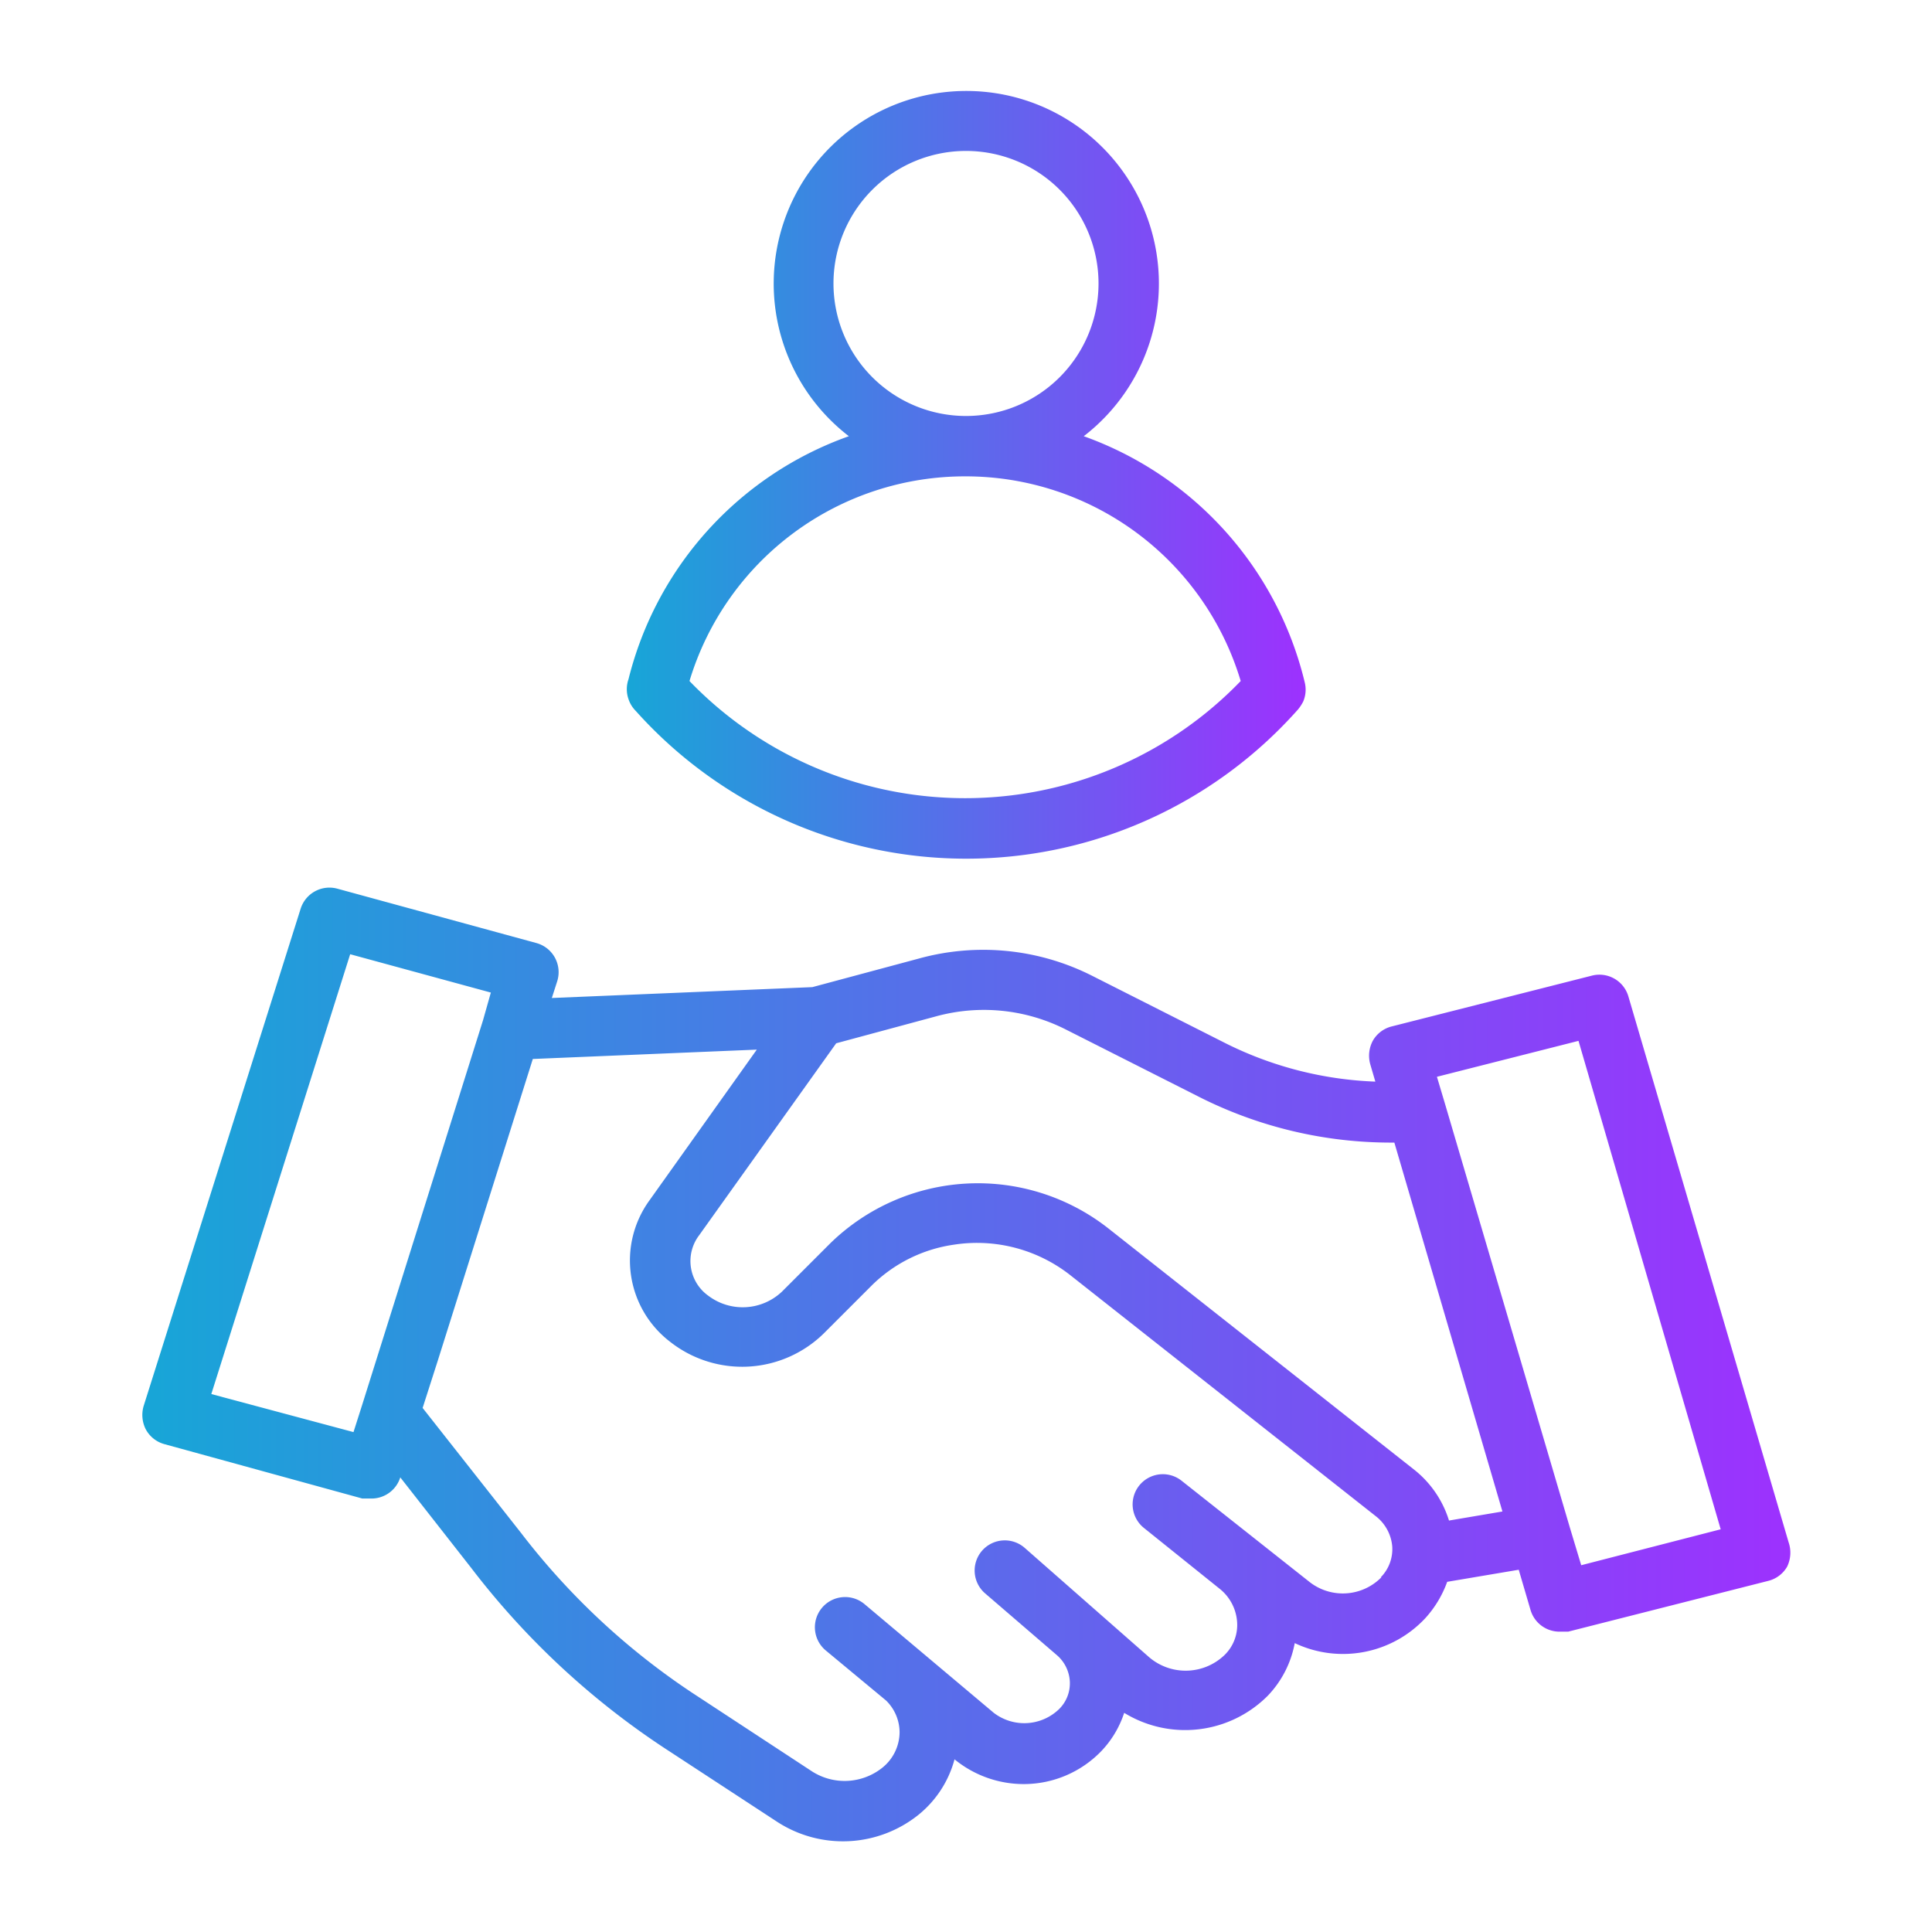
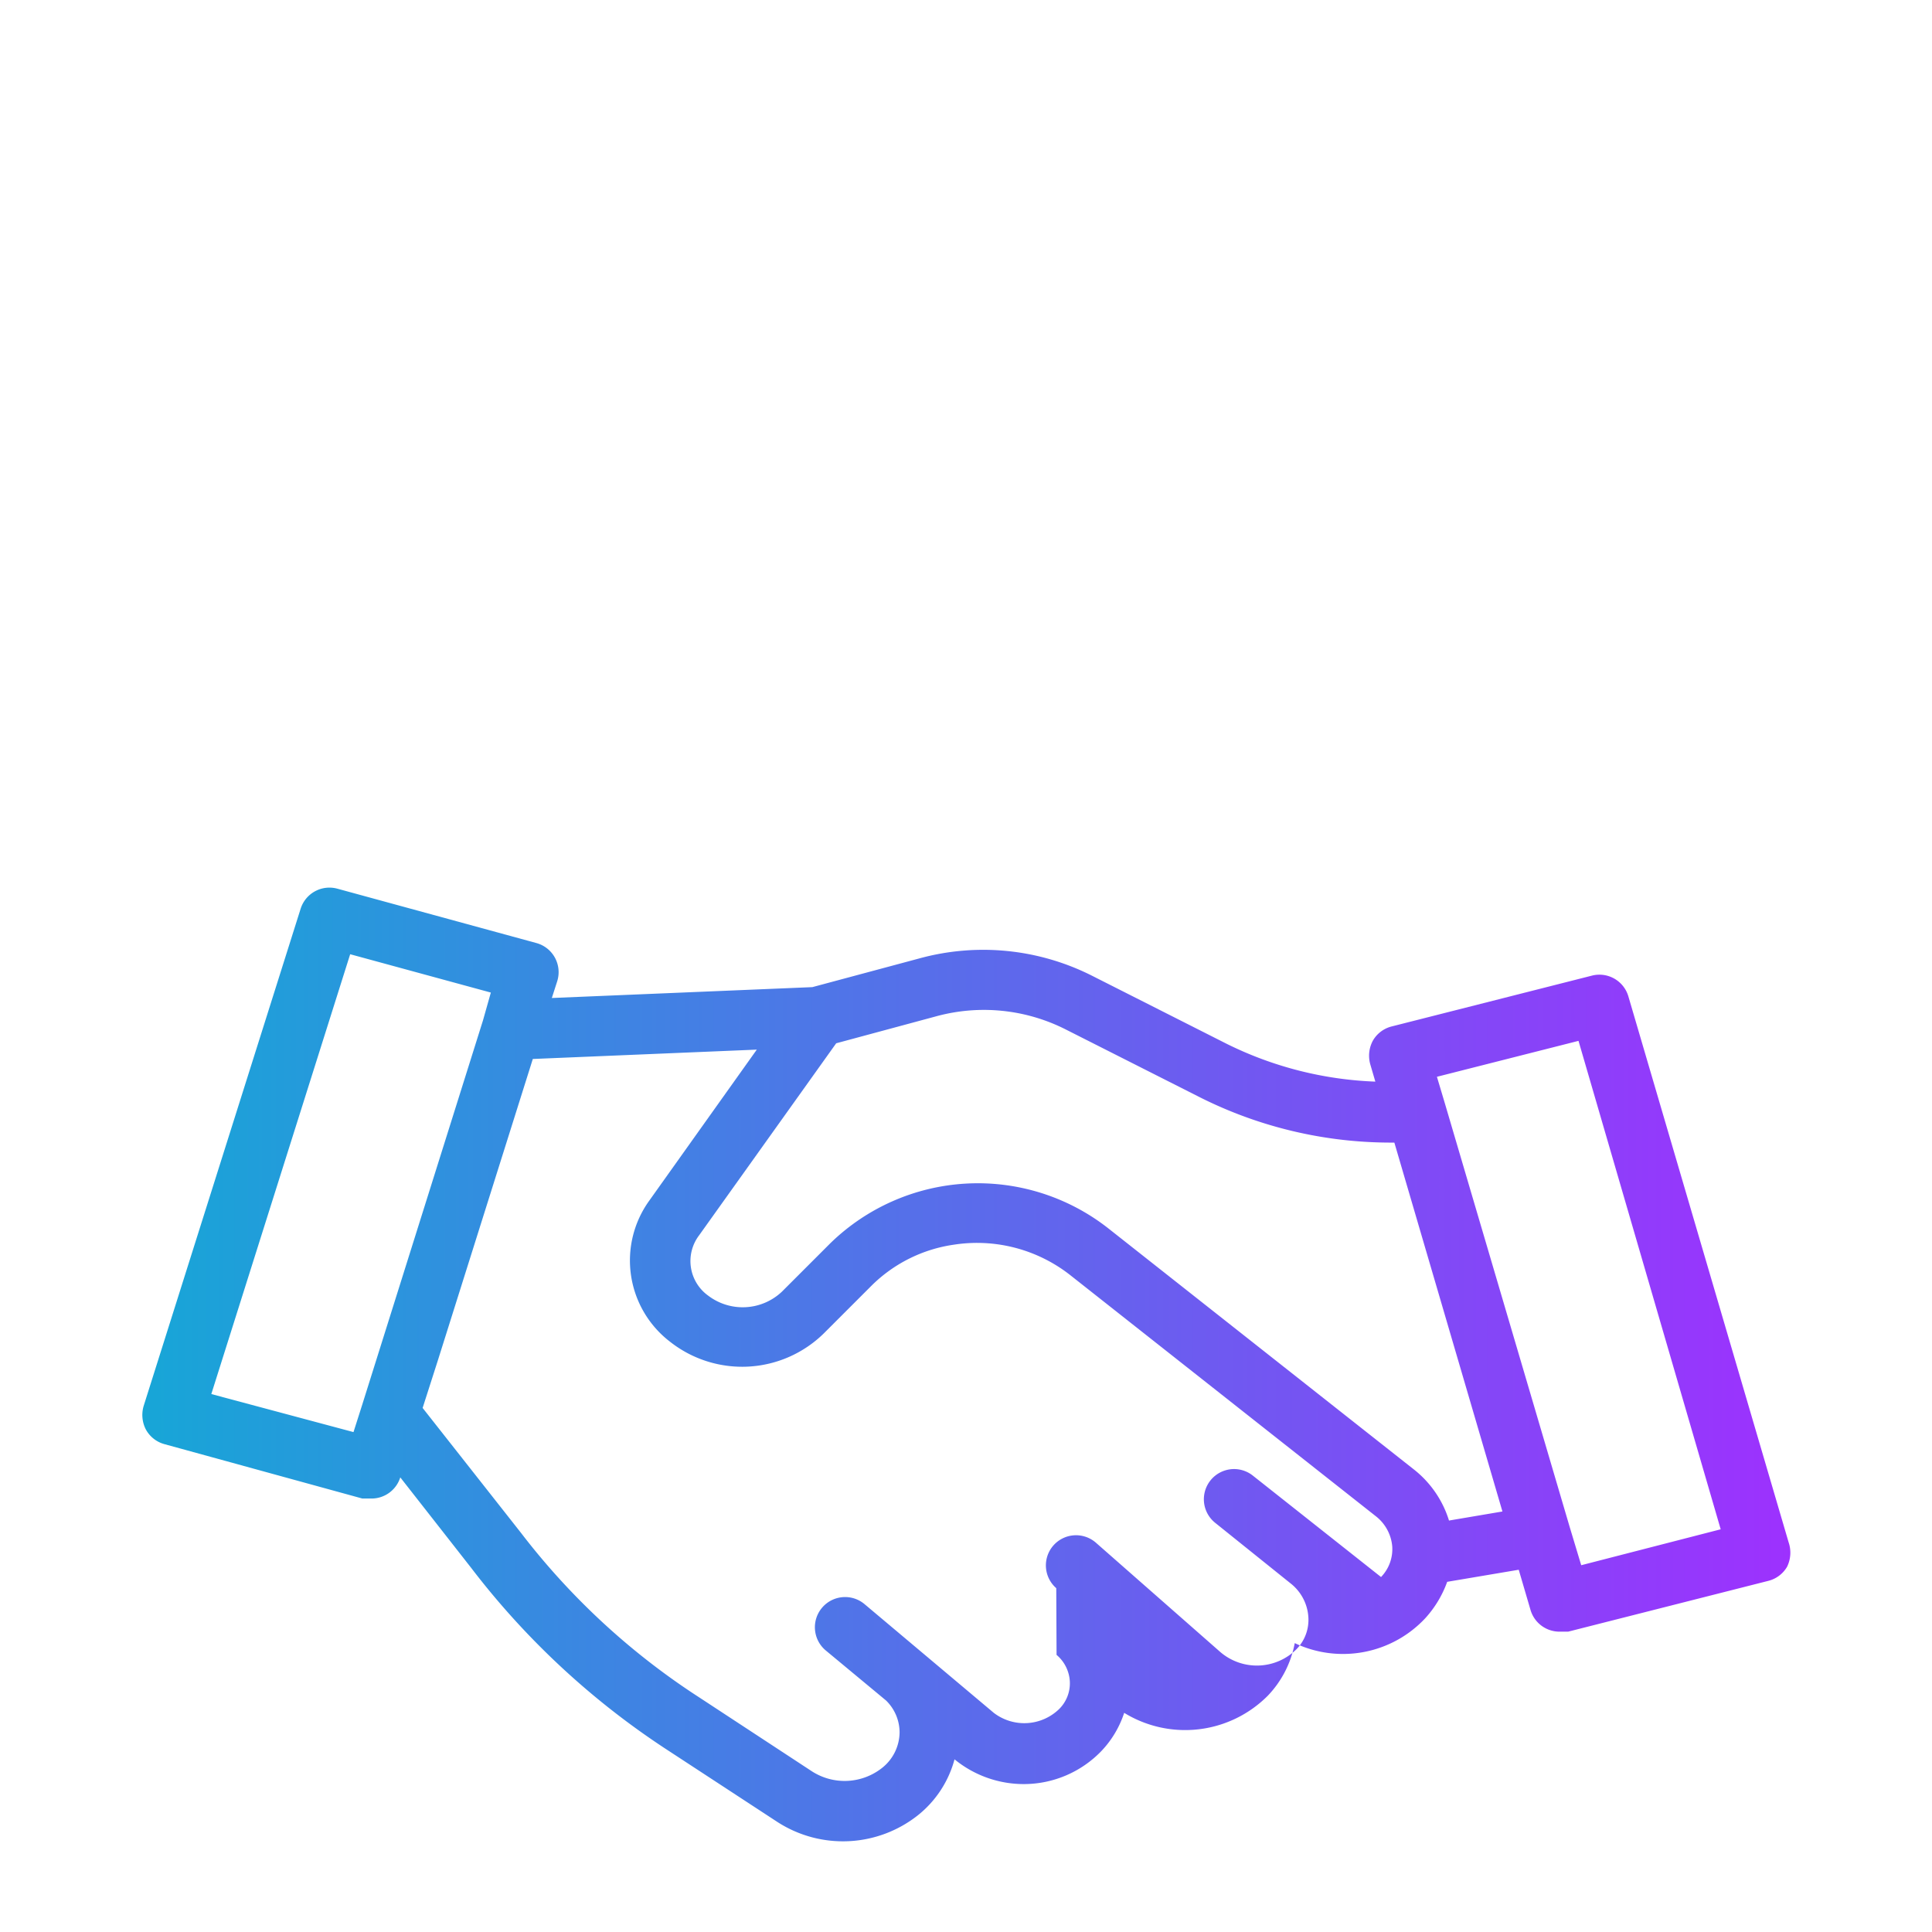
<svg xmlns="http://www.w3.org/2000/svg" xmlns:xlink="http://www.w3.org/1999/xlink" viewBox="0 0 64 64">
  <defs>
    <style>.cls-1{fill:url(#linear-gradient);}.cls-2{fill:url(#linear-gradient-2);}</style>
    <linearGradient id="linear-gradient" x1="4.71" y1="45.2" x2="59.29" y2="45.2" gradientUnits="userSpaceOnUse">
      <stop offset="0" stop-color="#17a6d7" />
      <stop offset="1" stop-color="#9d31fe" />
    </linearGradient>
    <linearGradient id="linear-gradient-2" x1="20.76" y1="15.72" x2="43.24" y2="15.72" xlink:href="#linear-gradient" />
  </defs>
  <g id="Layer_36" data-name="Layer 36">
-     <path class="cls-1" d="M59.25,51.09,53.94,33a1,1,0,0,0-1.21-.68L46.11,34a1,1,0,0,0-.63.47,1.05,1.05,0,0,0-.09.78l.17.58a12.08,12.08,0,0,1-4.94-1.26l-4.45-2.25a8,8,0,0,0-5.72-.57l-3.54.95-8.63.36.18-.56a1,1,0,0,0-.08-.78,1,1,0,0,0-.61-.48l-6.59-1.8a1,1,0,0,0-1.22.66L4.76,46.57a1.05,1.05,0,0,0,.07.78,1,1,0,0,0,.62.49L12,49.64l.26,0a1,1,0,0,0,1-.7h0l2.35,3A26.18,26.18,0,0,0,22,57.9l3.76,2.46a4,4,0,0,0,4.65-.23,3.54,3.54,0,0,0,1.21-1.85h0a3.62,3.62,0,0,0,2.3.82A3.57,3.57,0,0,0,36.49,58a3.33,3.33,0,0,0,.75-1.26A3.86,3.86,0,0,0,42,56.17a3.42,3.42,0,0,0,.89-1.74,3.73,3.73,0,0,0,4.32-.82,3.6,3.6,0,0,0,.73-1.21l2.37-.4.39,1.33a1,1,0,0,0,1,.72l.25,0,6.62-1.68a1,1,0,0,0,.63-.47A1.06,1.06,0,0,0,59.25,51.09ZM7,46.18l4.6-14.57,4.66,1.27L16,33.8h0l-4,12.73h0l-.29.91Zm38.76,6.07a1.79,1.79,0,0,1-2.36.17l-4.26-3.37a1,1,0,0,0-1.24,1.57l2.49,2a1.54,1.54,0,0,1,.59,1.1,1.39,1.39,0,0,1-.4,1.09,1.86,1.86,0,0,1-2.51.09l-4.12-3.62a1,1,0,0,0-1.41.08,1,1,0,0,0,.09,1.42L35,54.82a1.24,1.24,0,0,1,.44.89,1.2,1.2,0,0,1-.35.9,1.66,1.66,0,0,1-2.17.13l-4.28-3.6a1,1,0,0,0-1.29,1.53l2,1.66a1.48,1.48,0,0,1,.45,1.06,1.52,1.52,0,0,1-.6,1.19,2,2,0,0,1-2.3.1l-3.75-2.46a23.53,23.53,0,0,1-5.89-5.44L14,46.64l.5-1.56,3.15-10,7.42-.31-3.56,5a3.39,3.39,0,0,0,.69,4.68,3.86,3.86,0,0,0,5.09-.28l1.6-1.6a4.85,4.85,0,0,1,2.72-1.34,5,5,0,0,1,3.83,1l10.14,8a1.42,1.42,0,0,1,.54,1A1.33,1.33,0,0,1,45.74,52.25ZM48,50.37a3.45,3.45,0,0,0-1.16-1.69l-10.14-8a7,7,0,0,0-9.2.51l-1.6,1.6a1.89,1.89,0,0,1-2.44.13,1.41,1.41,0,0,1-.3-2l4.54-6.36,3.3-.89a6,6,0,0,1,4.3.43l4.45,2.25a14.09,14.09,0,0,0,6.35,1.5h.09l3.58,12.22Zm4.38,1.48L52,50.59h0L47.86,36.54h0l-.26-.87,4.69-1.19L57,50.66Z" />
-     <path class="cls-2" d="M21.06,23.55A14.69,14.69,0,0,0,43,23.5a1.45,1.45,0,0,0,.17-.26,1,1,0,0,0,.05-.64,11.52,11.52,0,0,0-7.32-8.15,6.38,6.38,0,1,0-7.78,0,11.48,11.48,0,0,0-7.3,8.05,1,1,0,0,0,0,.66A1,1,0,0,0,21.06,23.55ZM27.61,9.39A4.39,4.39,0,1,1,32,13.78h0A4.39,4.39,0,0,1,27.61,9.39ZM32,15.78H32a9.51,9.51,0,0,1,9.1,6.78,12.68,12.68,0,0,1-18.26,0A9.53,9.53,0,0,1,32,15.78Z" />
+     <path class="cls-1" d="M59.25,51.09,53.94,33a1,1,0,0,0-1.21-.68L46.11,34a1,1,0,0,0-.63.47,1.05,1.05,0,0,0-.09.78l.17.58a12.08,12.08,0,0,1-4.94-1.26l-4.45-2.25a8,8,0,0,0-5.72-.57l-3.54.95-8.63.36.18-.56a1,1,0,0,0-.08-.78,1,1,0,0,0-.61-.48l-6.59-1.8a1,1,0,0,0-1.22.66L4.76,46.57a1.05,1.05,0,0,0,.07.78,1,1,0,0,0,.62.49L12,49.64l.26,0a1,1,0,0,0,1-.7h0l2.35,3A26.18,26.18,0,0,0,22,57.9l3.76,2.46a4,4,0,0,0,4.65-.23,3.54,3.54,0,0,0,1.21-1.85h0a3.62,3.62,0,0,0,2.3.82A3.57,3.57,0,0,0,36.49,58a3.33,3.33,0,0,0,.75-1.26A3.86,3.86,0,0,0,42,56.17a3.42,3.42,0,0,0,.89-1.74,3.73,3.73,0,0,0,4.32-.82,3.6,3.6,0,0,0,.73-1.21l2.37-.4.39,1.33a1,1,0,0,0,1,.72l.25,0,6.62-1.68a1,1,0,0,0,.63-.47A1.06,1.06,0,0,0,59.25,51.09ZM7,46.18l4.6-14.57,4.66,1.27L16,33.8h0l-4,12.73h0l-.29.91Zm38.76,6.07l-4.26-3.37a1,1,0,0,0-1.24,1.57l2.49,2a1.54,1.54,0,0,1,.59,1.1,1.39,1.39,0,0,1-.4,1.09,1.86,1.86,0,0,1-2.51.09l-4.12-3.62a1,1,0,0,0-1.41.08,1,1,0,0,0,.09,1.42L35,54.82a1.24,1.24,0,0,1,.44.89,1.2,1.2,0,0,1-.35.9,1.66,1.66,0,0,1-2.17.13l-4.28-3.6a1,1,0,0,0-1.29,1.53l2,1.66a1.48,1.48,0,0,1,.45,1.06,1.52,1.52,0,0,1-.6,1.19,2,2,0,0,1-2.3.1l-3.75-2.46a23.53,23.53,0,0,1-5.89-5.44L14,46.64l.5-1.56,3.15-10,7.42-.31-3.56,5a3.39,3.39,0,0,0,.69,4.68,3.86,3.86,0,0,0,5.09-.28l1.6-1.6a4.85,4.85,0,0,1,2.72-1.34,5,5,0,0,1,3.83,1l10.14,8a1.42,1.42,0,0,1,.54,1A1.33,1.33,0,0,1,45.74,52.25ZM48,50.37a3.45,3.45,0,0,0-1.16-1.69l-10.14-8a7,7,0,0,0-9.2.51l-1.6,1.6a1.89,1.89,0,0,1-2.44.13,1.41,1.41,0,0,1-.3-2l4.54-6.36,3.3-.89a6,6,0,0,1,4.3.43l4.45,2.25a14.09,14.09,0,0,0,6.35,1.5h.09l3.58,12.22Zm4.38,1.48L52,50.59h0L47.86,36.54h0l-.26-.87,4.69-1.19L57,50.66Z" />
  </g>
</svg>